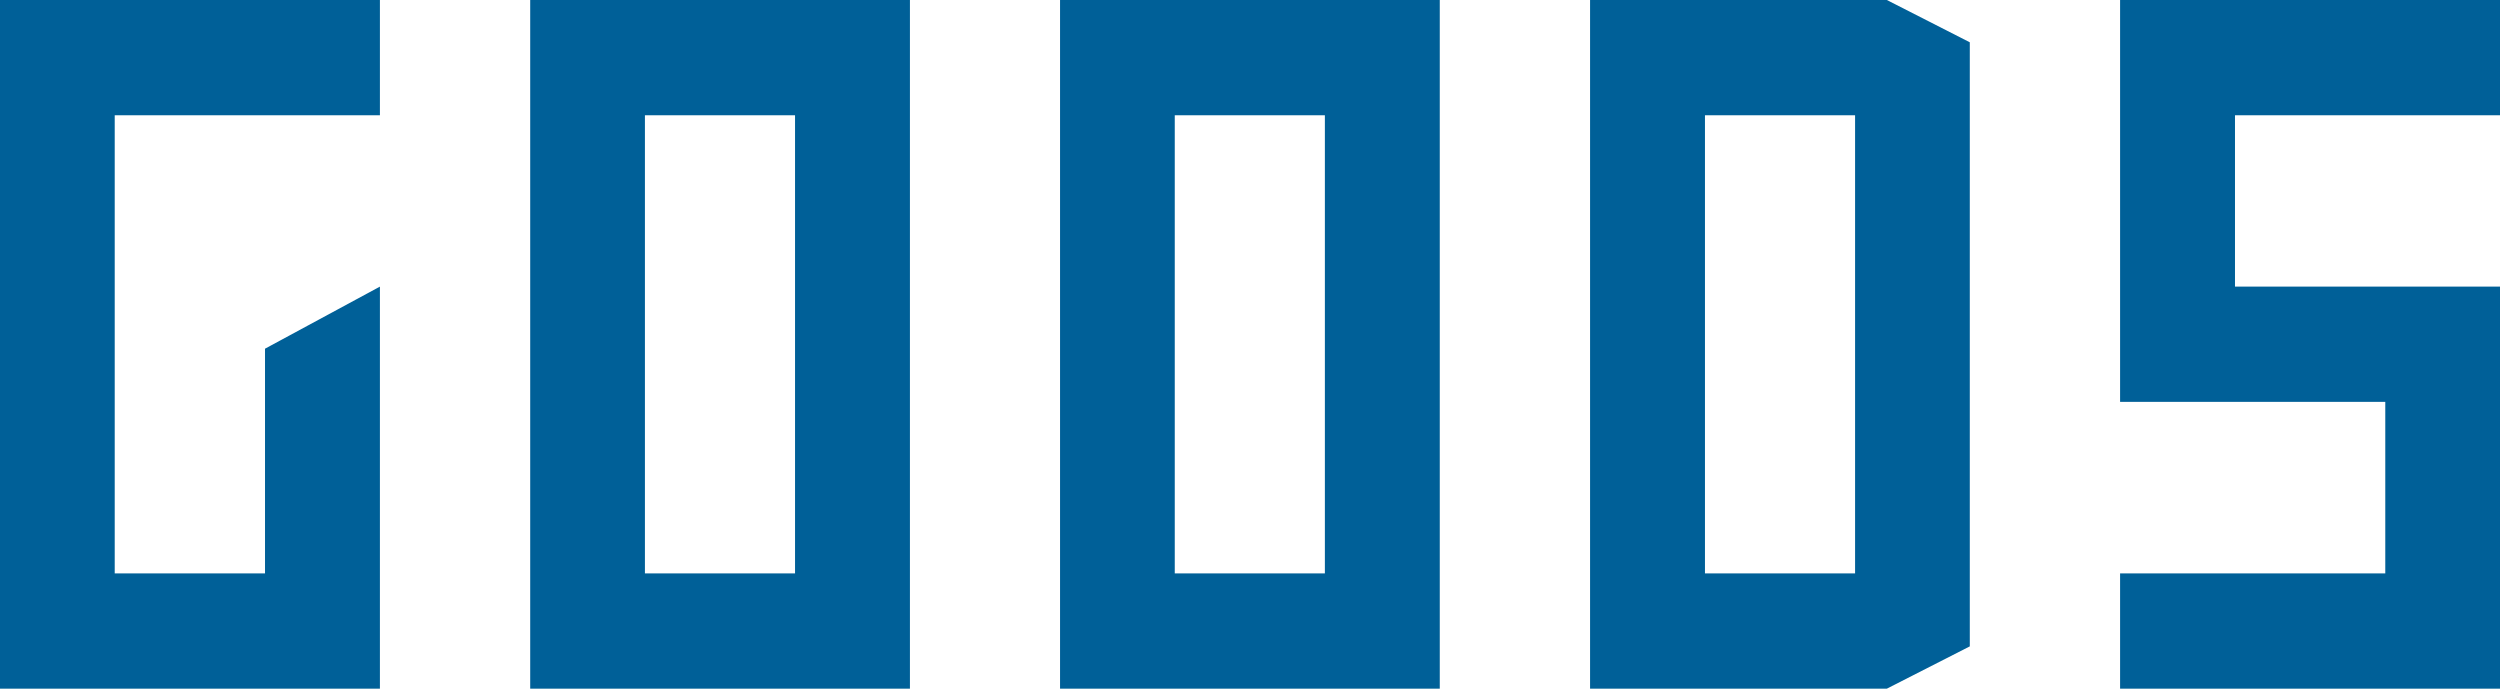
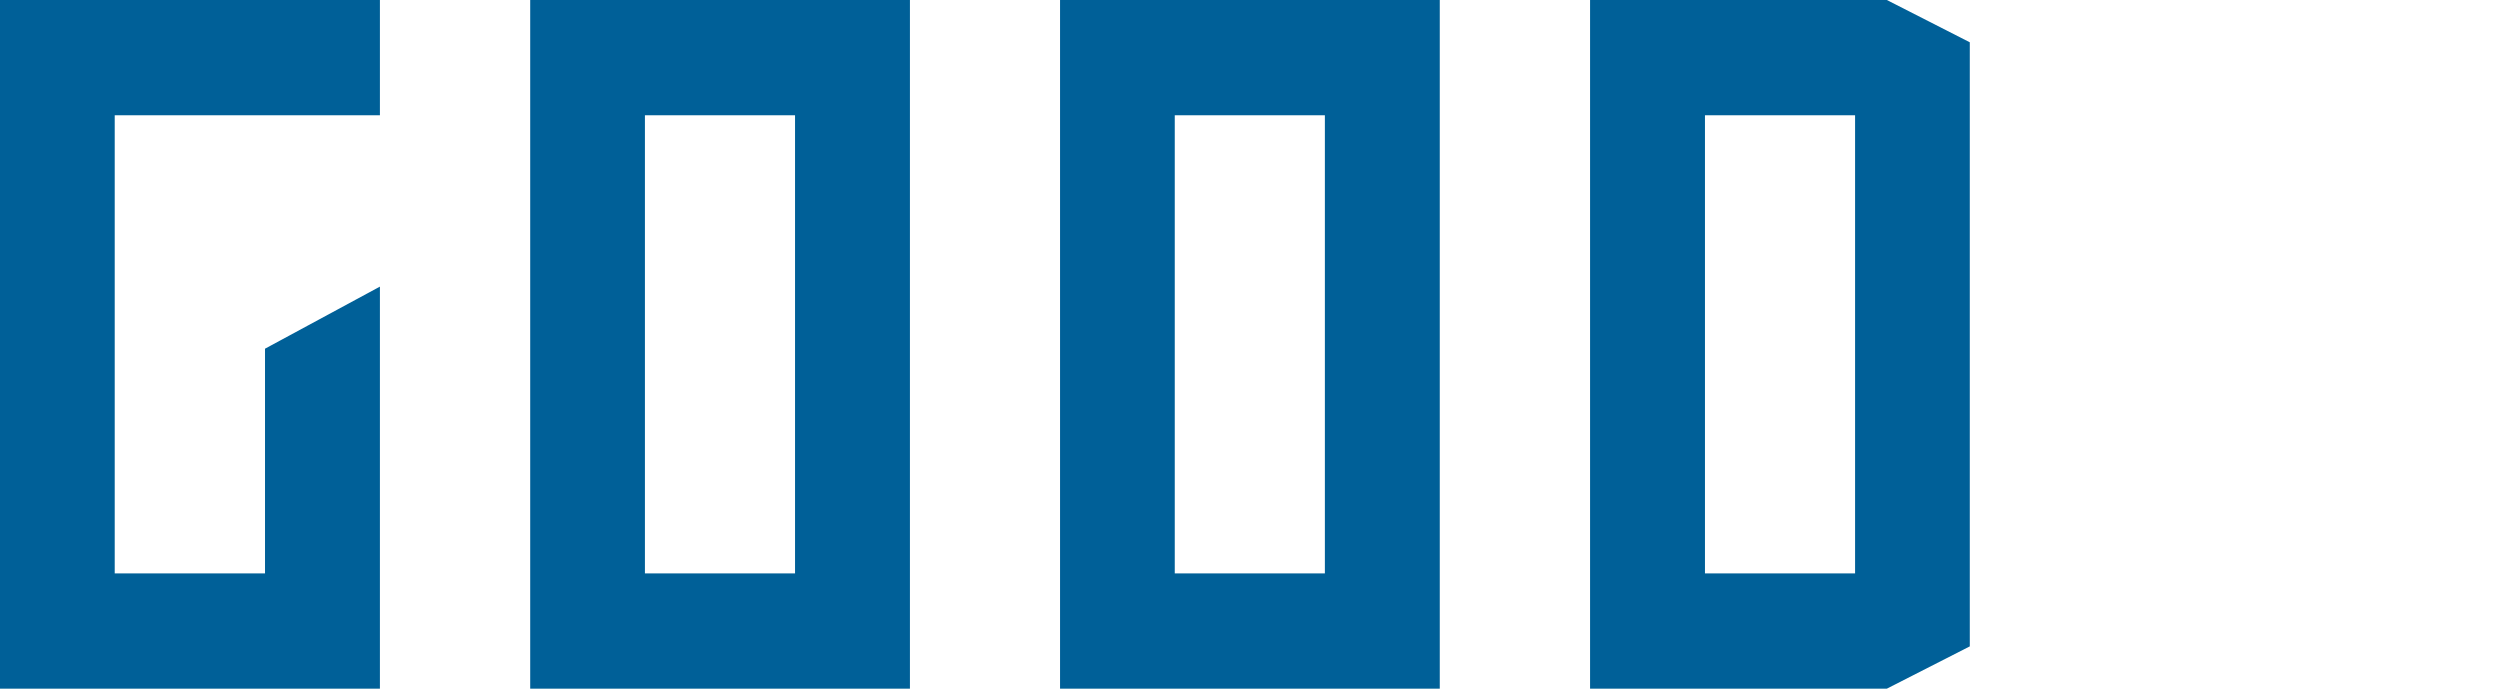
<svg xmlns="http://www.w3.org/2000/svg" id="_レイヤー_2" viewBox="0 0 137.73 37.94">
  <defs>
    <style>.cls-1{fill:#006098;}</style>
  </defs>
  <g id="_コンテンツタイトル英字">
    <path class="cls-1" d="m87.6,0v37.94h16.35l4.57-2.33V2.33s-4.57-2.33-4.57-2.33h-16.35Zm14.6,31.59h-8.27V6.35h8.27v25.24h0Z" />
    <polygon class="cls-1" points="0 0 0 37.94 20.93 37.94 20.93 15.79 14.6 19.21 14.6 31.59 6.32 31.59 6.32 6.35 20.93 6.35 20.93 0 0 0 0 0" />
    <path class="cls-1" d="m29.21,0v37.94h20.92V0h-20.92Zm6.32,31.59V6.35h8.27v25.24h-8.27Z" />
    <path class="cls-1" d="m58.4,0v37.94h20.92V0h-20.92Zm6.32,31.59V6.35h8.27v25.24h-8.27Z" />
-     <polygon class="cls-1" points="116.8 0 116.8 22.14 131.41 22.14 131.41 31.59 116.8 31.59 116.8 37.94 137.73 37.94 137.73 15.79 123.13 15.79 123.13 6.35 137.73 6.35 137.73 0 116.8 0 116.8 0" />
  </g>
</svg>